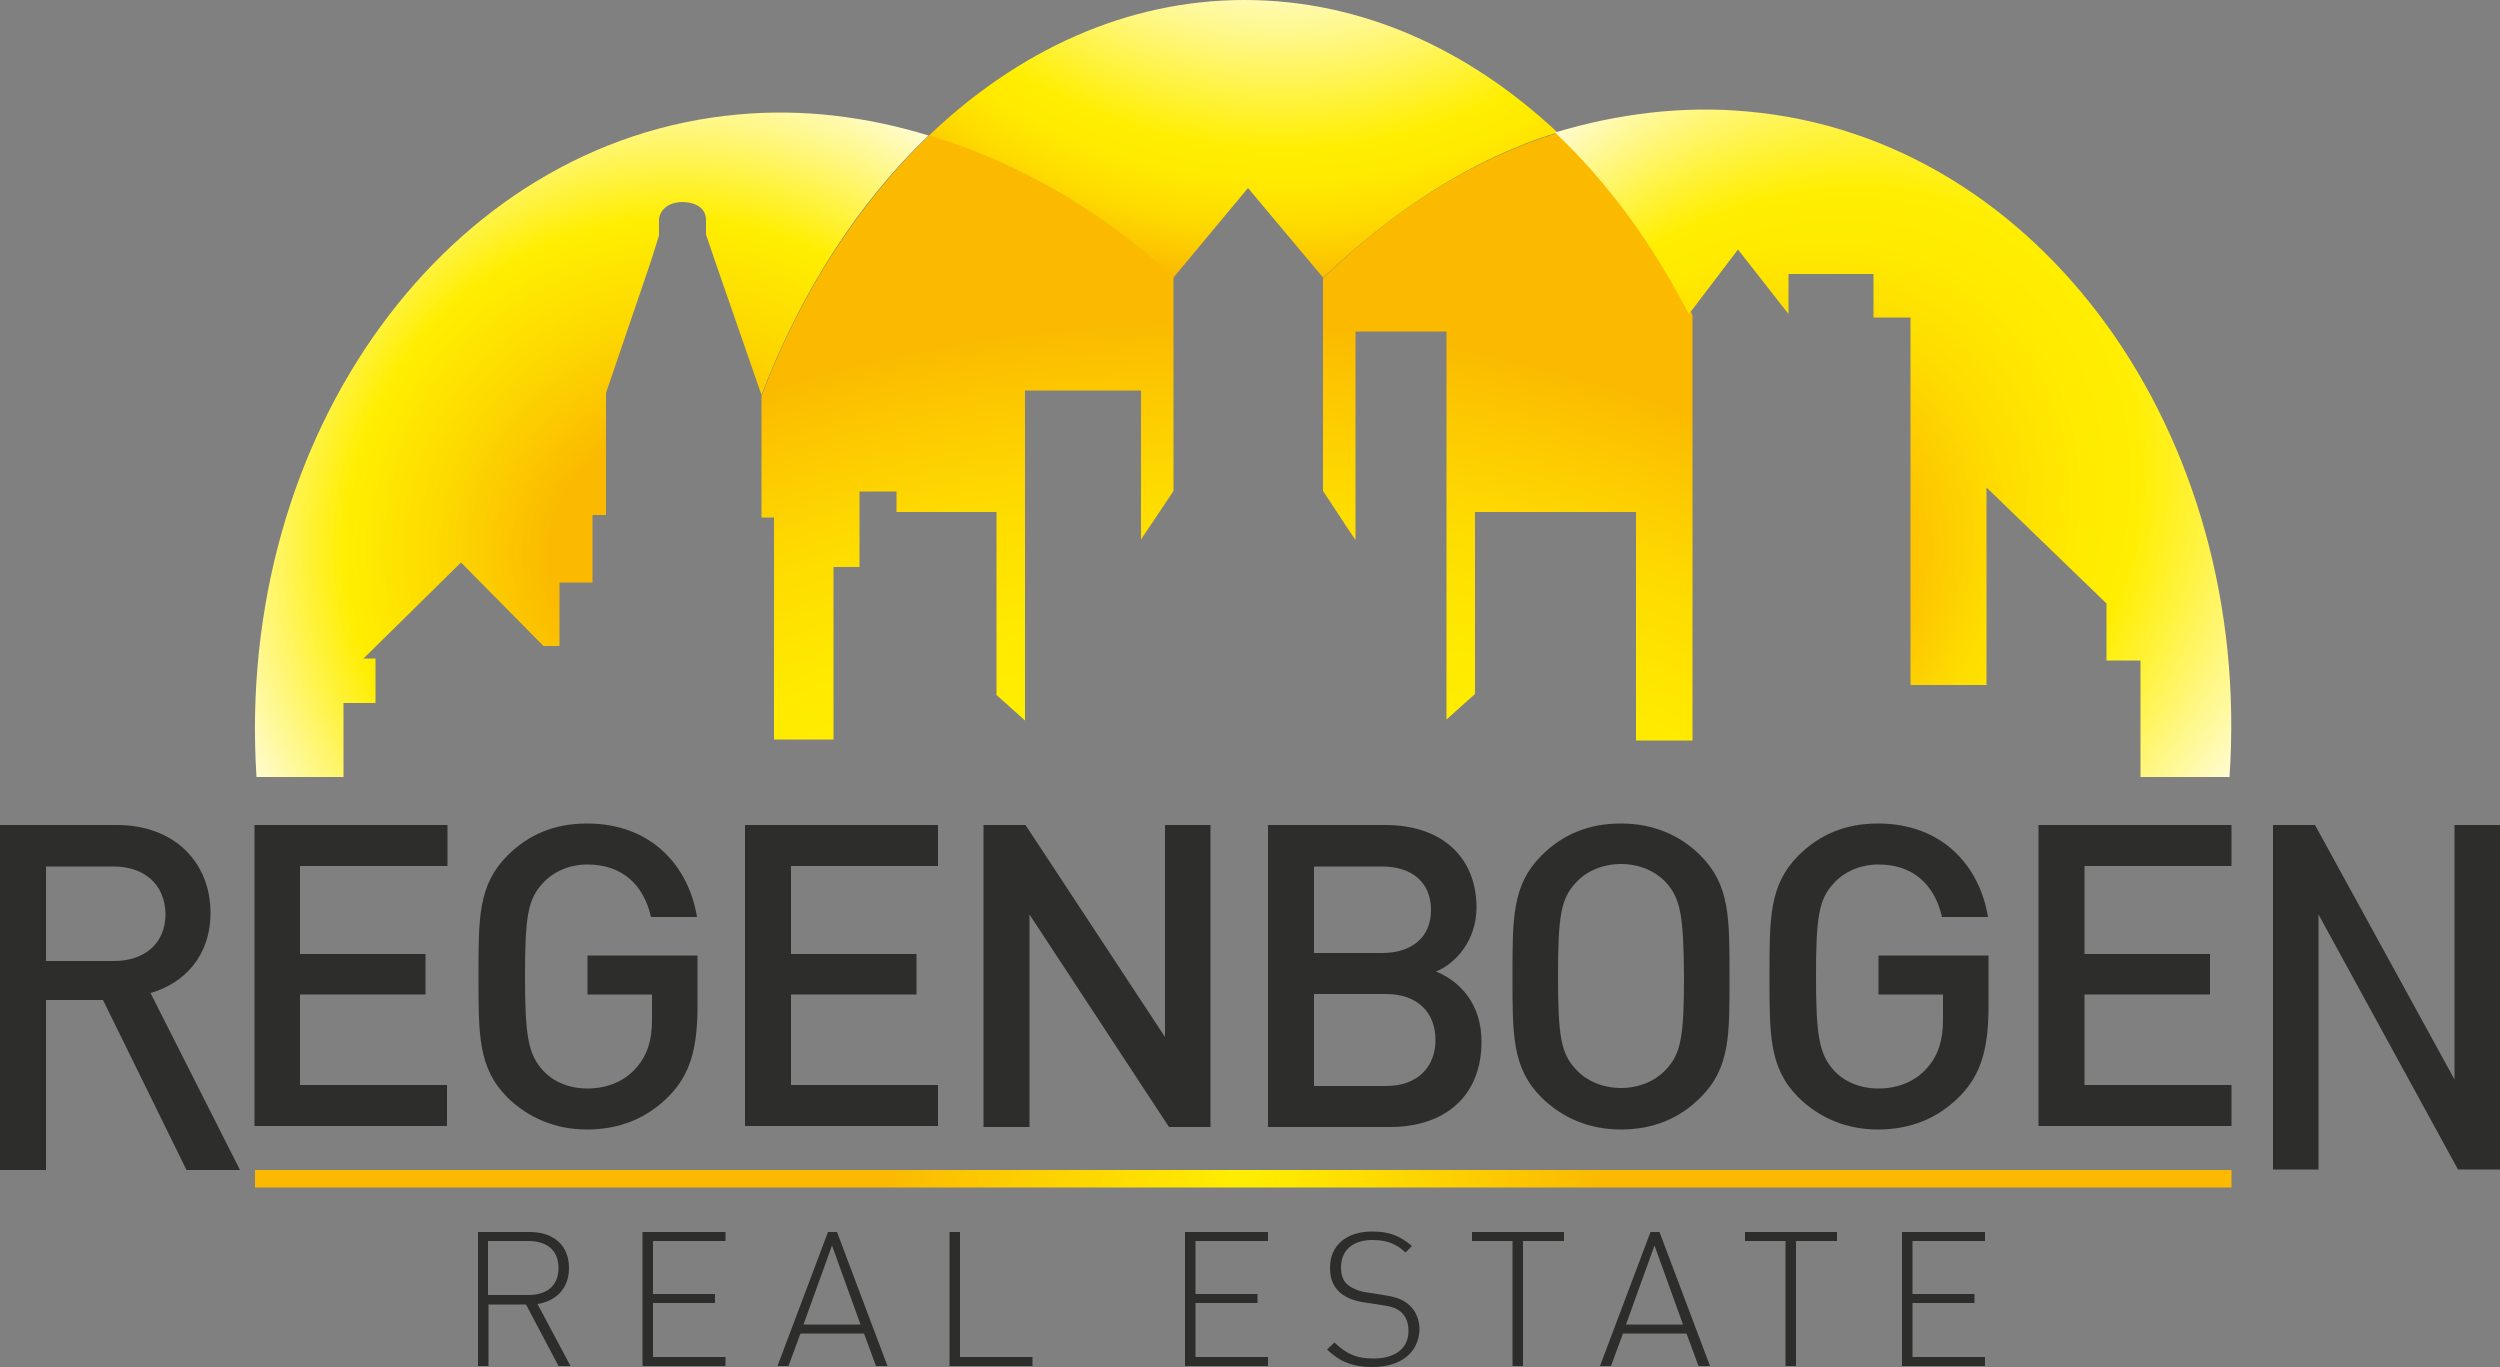
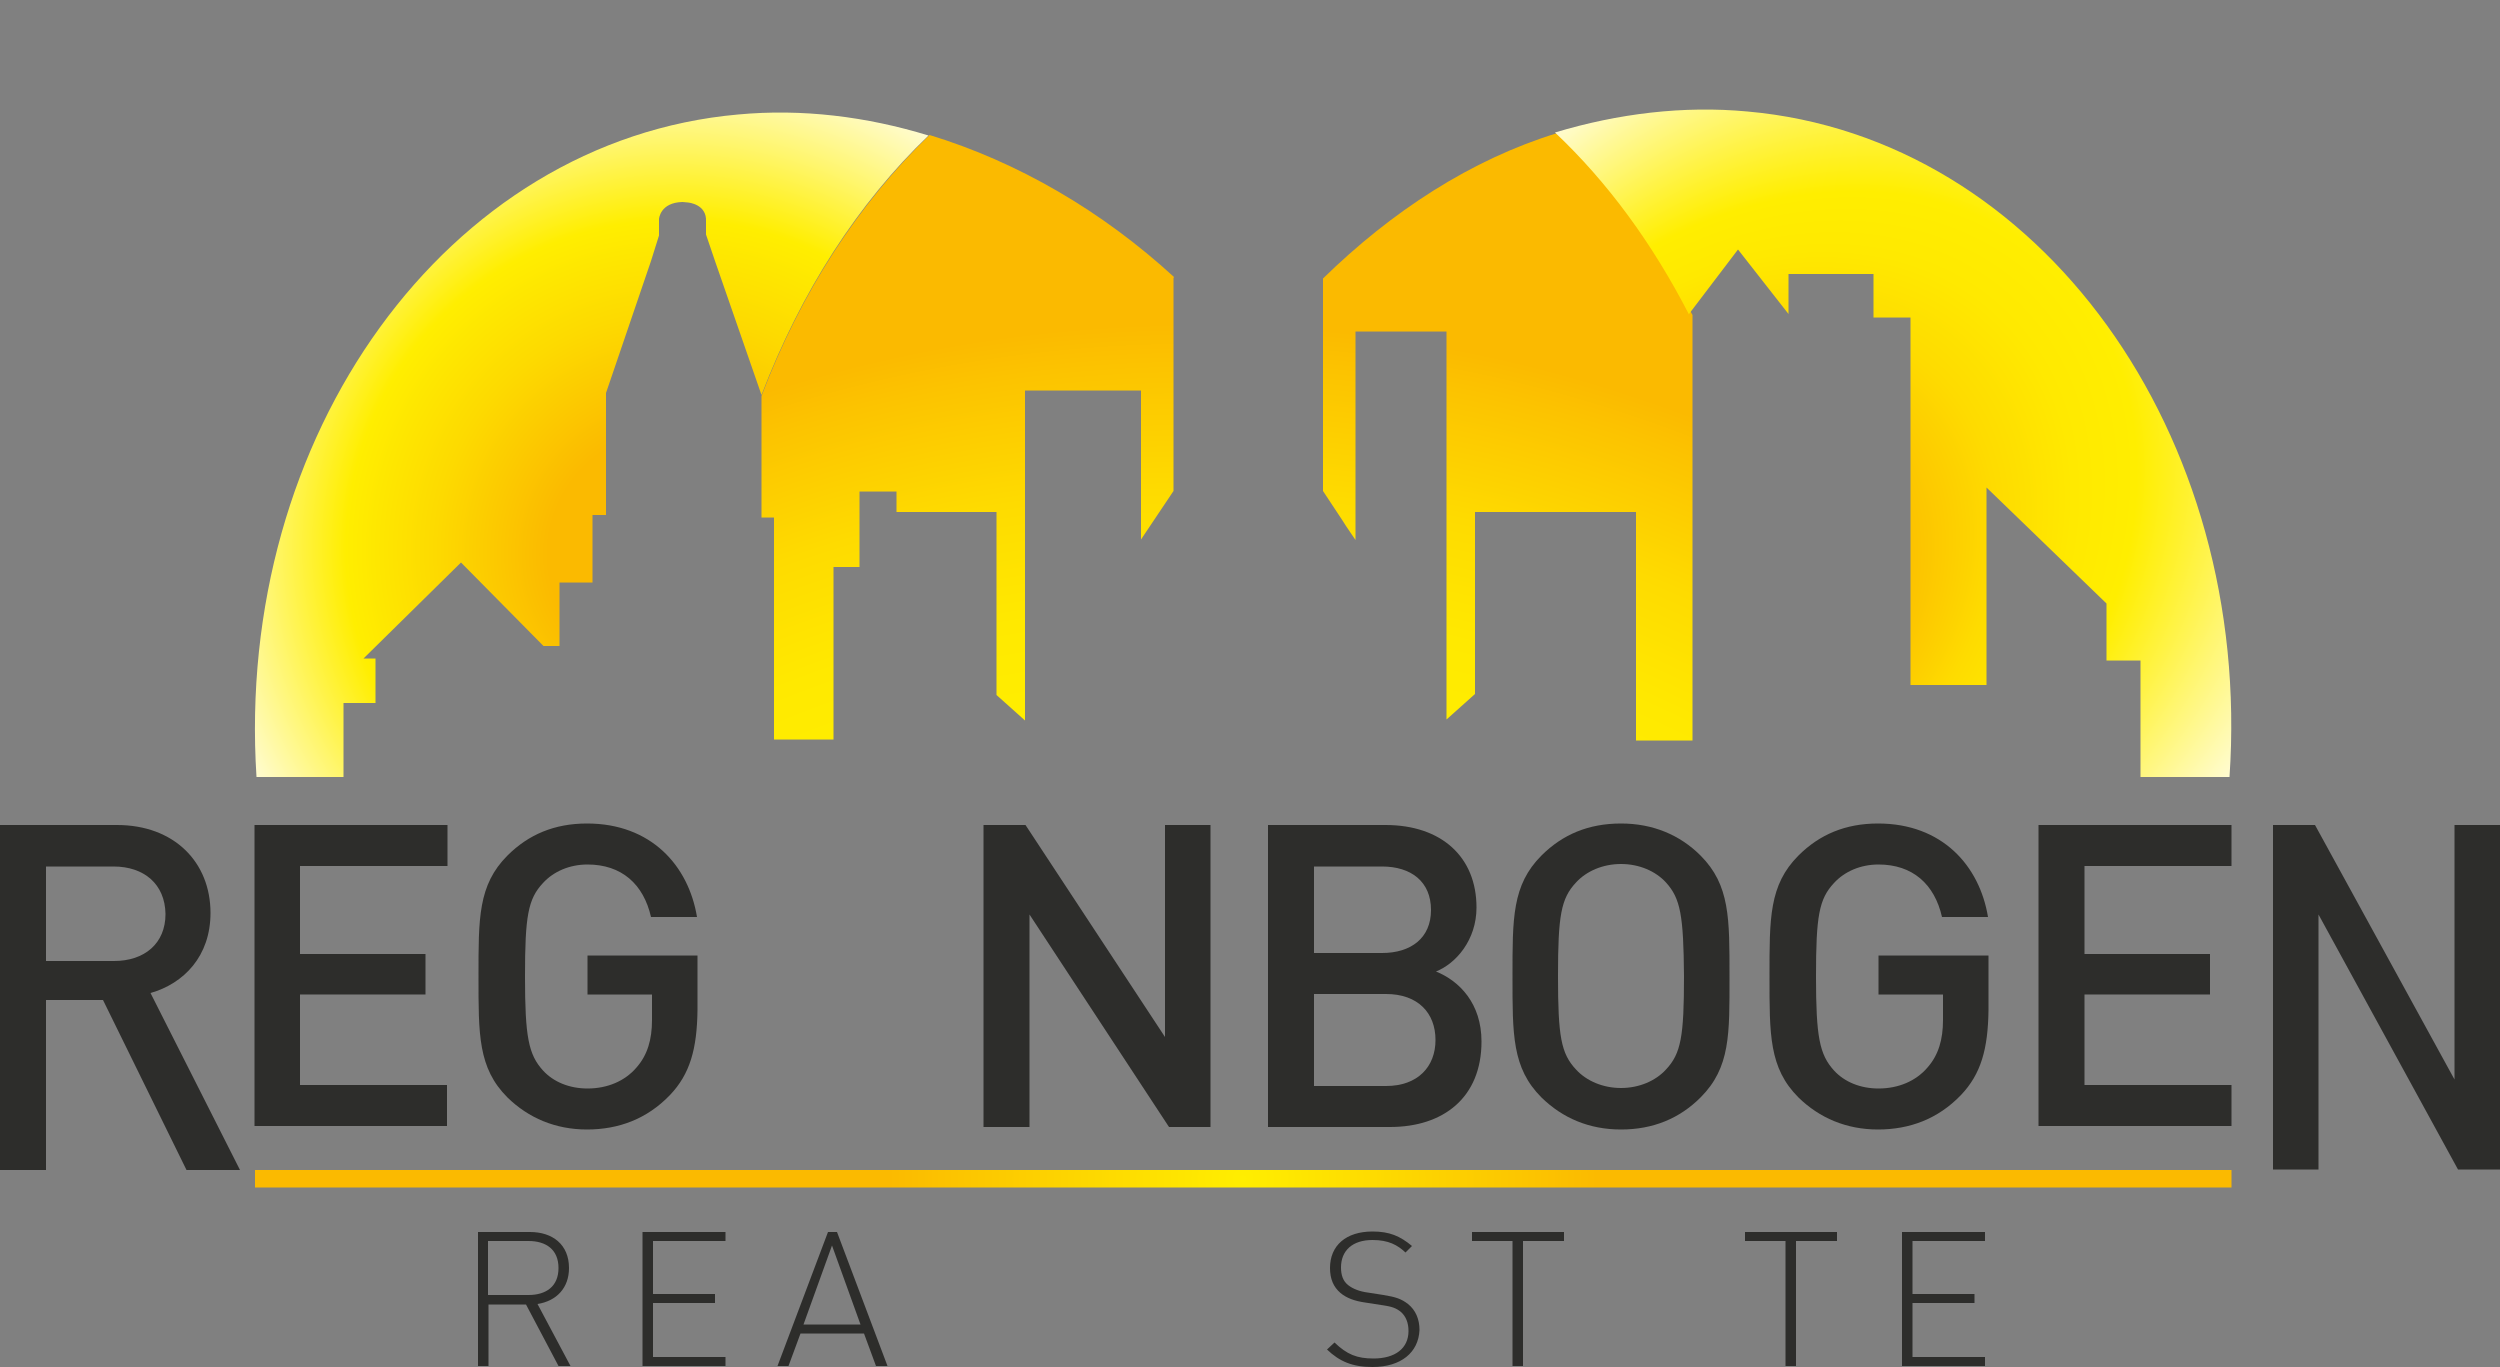
<svg xmlns="http://www.w3.org/2000/svg" version="1.1" id="Ebene_1" x="0px" y="0px" viewBox="0 0 500 273.4" style="enable-background:new 0 0 500 273.4;" xml:space="preserve">
  <rect x="0" y="0" width="500" height="273.4" fill="#808080" stroke="none" />
  <div id="in-page-channel-node-id" data-channel-name="in_page_channel_XagoaX" />
  <style type="text/css">
	.st0{fill:#2D2D2B;}
	.st1{fill:url(#SVGID_1_);}
	.st2{fill:url(#SVGID_2_);}
	.st3{fill:url(#SVGID_3_);}
	.st4{fill:url(#SVGID_4_);}
	.st5{fill:url(#SVGID_5_);}
</style>
  <g>
    <path class="st0" d="M37.3,234l-16.7-34H9.2v34H0V165h23.4c11.4,0,18.7,7.4,18.7,17.6c0,8.6-5.3,14.1-12,16L48,234H37.3z    M22.7,173.3H9.2v18.9h13.6c6.1,0,10.3-3.5,10.3-9.4C33,176.8,28.8,173.3,22.7,173.3z" />
    <path class="st0" d="M50.9,225.4v-60.4h38.6v8.2H60v17.6h25.1v8.1H60v18.1h29.4v8.2H50.9z" />
    <path class="st0" d="M134,219c-4.6,4.8-10.3,6.9-16.6,6.9c-6.3,0-11.7-2.3-15.9-6.4c-5.9-5.9-5.8-12.6-5.8-24.2   c0-11.6-0.1-18.3,5.8-24.2c4.2-4.2,9.4-6.4,15.9-6.4c12.8,0,20.3,8.4,22,18.7h-9.2c-1.5-6.6-5.9-10.5-12.7-10.5   c-3.6,0-6.8,1.4-8.9,3.7c-3,3.2-3.6,6.6-3.6,18.7c0,12.1,0.7,15.6,3.6,18.8c2.1,2.3,5.3,3.6,8.9,3.6c4,0,7.5-1.5,9.8-4.2   c2.2-2.5,3.1-5.6,3.1-9.5v-5.1h-12.9v-7.8h22V202C139.4,209.8,138,214.8,134,219z" />
    <path class="st0" d="M392.2,219c-4.6,4.8-10.3,6.9-16.6,6.9c-6.3,0-11.7-2.3-15.9-6.4c-5.9-5.9-5.8-12.6-5.8-24.2   c0-11.6-0.1-18.3,5.8-24.2c4.2-4.2,9.4-6.4,15.9-6.4c12.8,0,20.3,8.4,22,18.7h-9.2c-1.5-6.6-5.9-10.5-12.7-10.5   c-3.6,0-6.8,1.4-8.9,3.7c-3,3.2-3.6,6.6-3.6,18.7c0,12.1,0.7,15.6,3.6,18.8c2.1,2.3,5.3,3.6,8.9,3.6c4,0,7.5-1.5,9.8-4.2   c2.2-2.5,3.1-5.6,3.1-9.5v-5.1h-12.9v-7.8h22V202C397.6,209.8,396.2,214.8,392.2,219z" />
-     <path class="st0" d="M149,225.4v-60.4h38.6v8.2h-29.4v17.6h25.1v8.1h-25.1v18.1h29.4v8.2H149z" />
    <path class="st0" d="M233.8,225.4l-27.9-42.5v42.5h-9.2v-60.4h8.4l27.9,42.4v-42.4h9.1v60.4H233.8z" />
    <path class="st0" d="M278,225.4h-24.4v-60.4h23.5c11.2,0,18.2,6.4,18.2,16.5c0,6.5-4.1,11.2-8.1,12.8c4.7,1.9,9.1,6.4,9.1,14   C296.3,219.5,288.7,225.4,278,225.4z M276.4,173.3h-13.6v17.3h13.6c5.8,0,9.8-3,9.8-8.6C286.2,176.3,282.2,173.3,276.4,173.3z    M277.2,198.8h-14.4v18.4h14.4c6.4,0,9.9-3.9,9.9-9.2C287.1,202.6,283.6,198.8,277.2,198.8z" />
    <path class="st0" d="M340.1,219.5c-4.2,4.2-9.5,6.4-15.9,6.4c-6.4,0-11.7-2.3-15.9-6.4c-5.9-5.9-5.8-12.6-5.8-24.2   c0-11.6-0.1-18.3,5.8-24.2c4.2-4.2,9.4-6.4,15.9-6.4c6.4,0,11.8,2.3,15.9,6.4c5.9,5.9,5.8,12.6,5.8,24.2   C345.9,206.8,346.1,213.5,340.1,219.5z M333.2,176.5c-2.1-2.3-5.4-3.7-9-3.7c-3.6,0-6.9,1.4-9,3.7c-3,3.2-3.6,6.6-3.6,18.7   c0,12.1,0.6,15.5,3.6,18.7c2.1,2.3,5.4,3.7,9,3.7c3.6,0,6.9-1.4,9-3.7c3-3.2,3.6-6.6,3.6-18.7C336.7,183.1,336.1,179.7,333.2,176.5   z" />
    <path class="st0" d="M407.7,225.4v-60.4h38.6v8.2h-29.4v17.6h25.1v8.1h-25.1v18.1h29.4v8.2H407.7z" />
    <path class="st0" d="M491.6,233.9l-27.9-51v51h-9.1v-68.9h8.4l27.9,50.9v-50.9h9.1v68.9H491.6z" />
  </g>
  <radialGradient id="SVGID_1_" cx="248.62" cy="235.73" r="139.766" gradientUnits="userSpaceOnUse">
    <stop offset="0" style="stop-color:#FFEE00" />
    <stop offset="0.394" style="stop-color:#FCC600" />
    <stop offset="0.507" style="stop-color:#FBBA00" />
    <stop offset="1" style="stop-color:#FBBA00" />
  </radialGradient>
  <rect x="51" y="234" class="st1" width="395.3" height="3.5" />
  <g>
    <path class="st0" d="M111.7,273.2l-6.5-12.3h-7.5v12.3h-2.1v-26.8H106c4.5,0,7.8,2.5,7.8,7.2c0,4-2.5,6.6-6.3,7.2l6.6,12.4H111.7z    M105.7,248.2h-8.1v10.8h8.1c3.5,0,6-1.7,6-5.4C111.7,249.9,109.2,248.2,105.7,248.2z" />
    <path class="st0" d="M128.5,273.2v-26.8h16.6v1.8h-14.5v10.6h12.4v1.8h-12.4v10.8h14.5v1.8H128.5z" />
    <path class="st0" d="M175.2,273.2l-2.4-6.5h-12.7l-2.4,6.5h-2.2l10.1-26.8h1.8l10.1,26.8H175.2z M160.7,264.9h11.4l-5.7-15.8   L160.7,264.9z" />
-     <path class="st0" d="M189.9,273.2v-26.8h2.1v25h14.5v1.8H189.9z" />
-     <path class="st0" d="M237,273.2v-26.8h16.6v1.8h-14.5v10.6h12.4v1.8h-12.4v10.8h14.5v1.8H237z" />
    <path class="st0" d="M274.5,273.4c-4,0-6.6-1.1-9.1-3.5l1.5-1.4c2.5,2.4,4.5,3.2,7.8,3.2c4.3,0,7-2,7-5.5c0-1.6-0.5-2.9-1.5-3.8   c-1-0.8-1.8-1.1-4-1.4l-3.2-0.5c-2.1-0.3-3.7-0.9-4.9-1.9c-1.4-1.2-2.1-2.8-2.1-5c0-4.5,3.2-7.3,8.5-7.3c3.4,0,5.5,0.9,7.9,2.9   l-1.3,1.3c-1.6-1.5-3.4-2.5-6.6-2.5c-4,0-6.3,2.1-6.3,5.5c0,1.5,0.4,2.7,1.4,3.5c1,0.8,2.4,1.3,3.9,1.5l3.2,0.5   c2.5,0.4,3.6,0.8,4.9,1.8c1.5,1.2,2.3,3,2.3,5.2C283.7,270.5,280.2,273.4,274.5,273.4z" />
    <path class="st0" d="M304.6,248.2v25h-2.1v-25h-8.1v-1.8h18.4v1.8H304.6z" />
-     <path class="st0" d="M339.7,273.2l-2.4-6.5h-12.7l-2.4,6.5h-2.2l10.1-26.8h1.8l10.1,26.8H339.7z M325.2,264.9h11.4l-5.7-15.8   L325.2,264.9z" />
    <path class="st0" d="M359.2,248.2v25h-2.1v-25H349v-1.8h18.4v1.8H359.2z" />
    <path class="st0" d="M380.4,273.2v-26.8H397v1.8h-14.5v10.6h12.4v1.8h-12.4v10.8H397v1.8H380.4z" />
  </g>
  <g>
    <g>
      <radialGradient id="SVGID_2_" cx="238.808" cy="342.877" r="337.99" gradientUnits="userSpaceOnUse">
        <stop offset="0.244" style="stop-color:#FFFFFF" />
        <stop offset="0.247" style="stop-color:#FFFEF6" />
        <stop offset="0.261" style="stop-color:#FFFBC8" />
        <stop offset="0.277" style="stop-color:#FFF99D" />
        <stop offset="0.294" style="stop-color:#FFF677" />
        <stop offset="0.313" style="stop-color:#FFF457" />
        <stop offset="0.334" style="stop-color:#FFF23B" />
        <stop offset="0.357" style="stop-color:#FFF125" />
        <stop offset="0.384" style="stop-color:#FFF014" />
        <stop offset="0.417" style="stop-color:#FFEF09" />
        <stop offset="0.465" style="stop-color:#FFEE02" />
        <stop offset="0.596" style="stop-color:#FFEE00" />
        <stop offset="0.654" style="stop-color:#FFE900" />
        <stop offset="0.724" style="stop-color:#FEDB00" />
        <stop offset="0.799" style="stop-color:#FCC300" />
        <stop offset="0.823" style="stop-color:#FBBA00" />
      </radialGradient>
      <path class="st2" d="M152.3,79.2L152.3,79.2l0,24.3h2.5v44.4h11.9v-34.5h5.2V98.3h7.4v4.1h20V139l5.7,5.1V78.1h23.2v28v1.8    l6.5-9.7v-6.5V55.7v0v-0.1l0.1-0.2c-14.4-13.2-31.2-23-48.9-28.4C171.8,40.6,160.2,58.4,152.3,79.2z M311.5,26.6    c-17.3,5.3-33.2,15.7-46.9,29.1v0v38.9v0.7v2.9l3.9,5.9l0.7,1.1l1.9,2.8V66.3h18.2v37.3h0v40.3l5.7-5.1v-36.4h32.2v45.7h11.3V63    C331.1,48.9,322,36.5,311.5,26.6z" />
    </g>
  </g>
  <radialGradient id="SVGID_3_" cx="257.034" cy="-69.851" r="200.176" fx="255.644" fy="-70.079" gradientUnits="userSpaceOnUse">
    <stop offset="0.279" style="stop-color:#FFFFFF" />
    <stop offset="0.319" style="stop-color:#FFFCD6" />
    <stop offset="0.408" style="stop-color:#FFF66F" />
    <stop offset="0.5" style="stop-color:#FFEE00" />
    <stop offset="0.534" style="stop-color:#FFE900" />
    <stop offset="0.575" style="stop-color:#FEDB00" />
    <stop offset="0.619" style="stop-color:#FCC300" />
    <stop offset="0.633" style="stop-color:#FBBA00" />
  </radialGradient>
-   <path class="st3" d="M249.6,37.6l15,17.9v0.1c13.8-13.3,29.6-23.8,46.9-29.1C293.8,9.9,272.3,0,248.9,0c-23.6,0-45.3,10.1-63.1,27.1  c17.7,5.3,34.6,15.1,48.9,28.4L249.6,37.6z" />
  <g>
    <g>
      <radialGradient id="SVGID_4_" cx="386.558" cy="88.634" r="170.502" fx="311.113" fy="72.799" gradientTransform="matrix(0.713 -0.701 0.553 0.562 61.848 309.712)" gradientUnits="userSpaceOnUse">
        <stop offset="0.246" style="stop-color:#FBBA00" />
        <stop offset="0.271" style="stop-color:#FCC300" />
        <stop offset="0.348" style="stop-color:#FEDB00" />
        <stop offset="0.419" style="stop-color:#FFE900" />
        <stop offset="0.478" style="stop-color:#FFEE00" />
        <stop offset="0.593" style="stop-color:#FFF66F" />
        <stop offset="0.705" style="stop-color:#FFFCD6" />
        <stop offset="0.755" style="stop-color:#FFFFFF" />
      </radialGradient>
      <path class="st4" d="M349.5,22.3c-12.8-1.2-25.9,0.4-38.5,4.2c10.5,9.9,19.5,22.2,26.8,36.4v-0.1l9.8-12.9l10.1,12.9v-8h17v8.7    h7.4V137h15.2V97.5l24,23.2v11.4h6.8v23.3h17.8C450.6,86.8,408,27.5,349.5,22.3z" />
    </g>
  </g>
  <radialGradient id="SVGID_5_" cx="136.052" cy="107.712" r="137.535" fx="133.898" fy="111.589" gradientUnits="userSpaceOnUse">
    <stop offset="0.179" style="stop-color:#FBBA00" />
    <stop offset="0.346" style="stop-color:#FDDA00" />
    <stop offset="0.478" style="stop-color:#FFEE00" />
    <stop offset="0.593" style="stop-color:#FFF66F" />
    <stop offset="0.705" style="stop-color:#FFFCD6" />
    <stop offset="0.755" style="stop-color:#FFFFFF" />
  </radialGradient>
  <path class="st5" d="M147.6,22.9C89.4,28.1,46.9,87.1,51.3,155.4h17.4v-14.8h6.4v-8.9h-2.4l19.5-19.2l16.5,16.7h3.2v-12.7h6.6V103  h2.7V78.6l9-26.4l1.6-5.1v-3.3c0,0,0.2-3.3,4.7-3.4l1.1,0.1c0,0,3.8,0.3,3.6,3.8c0,0.5,0,1.5,0,2.6l1.8,5.3l9.3,26.8  c7.9-20.7,19.4-38.5,33.4-51.9C173.3,23.3,160.4,21.7,147.6,22.9z" />
</svg>